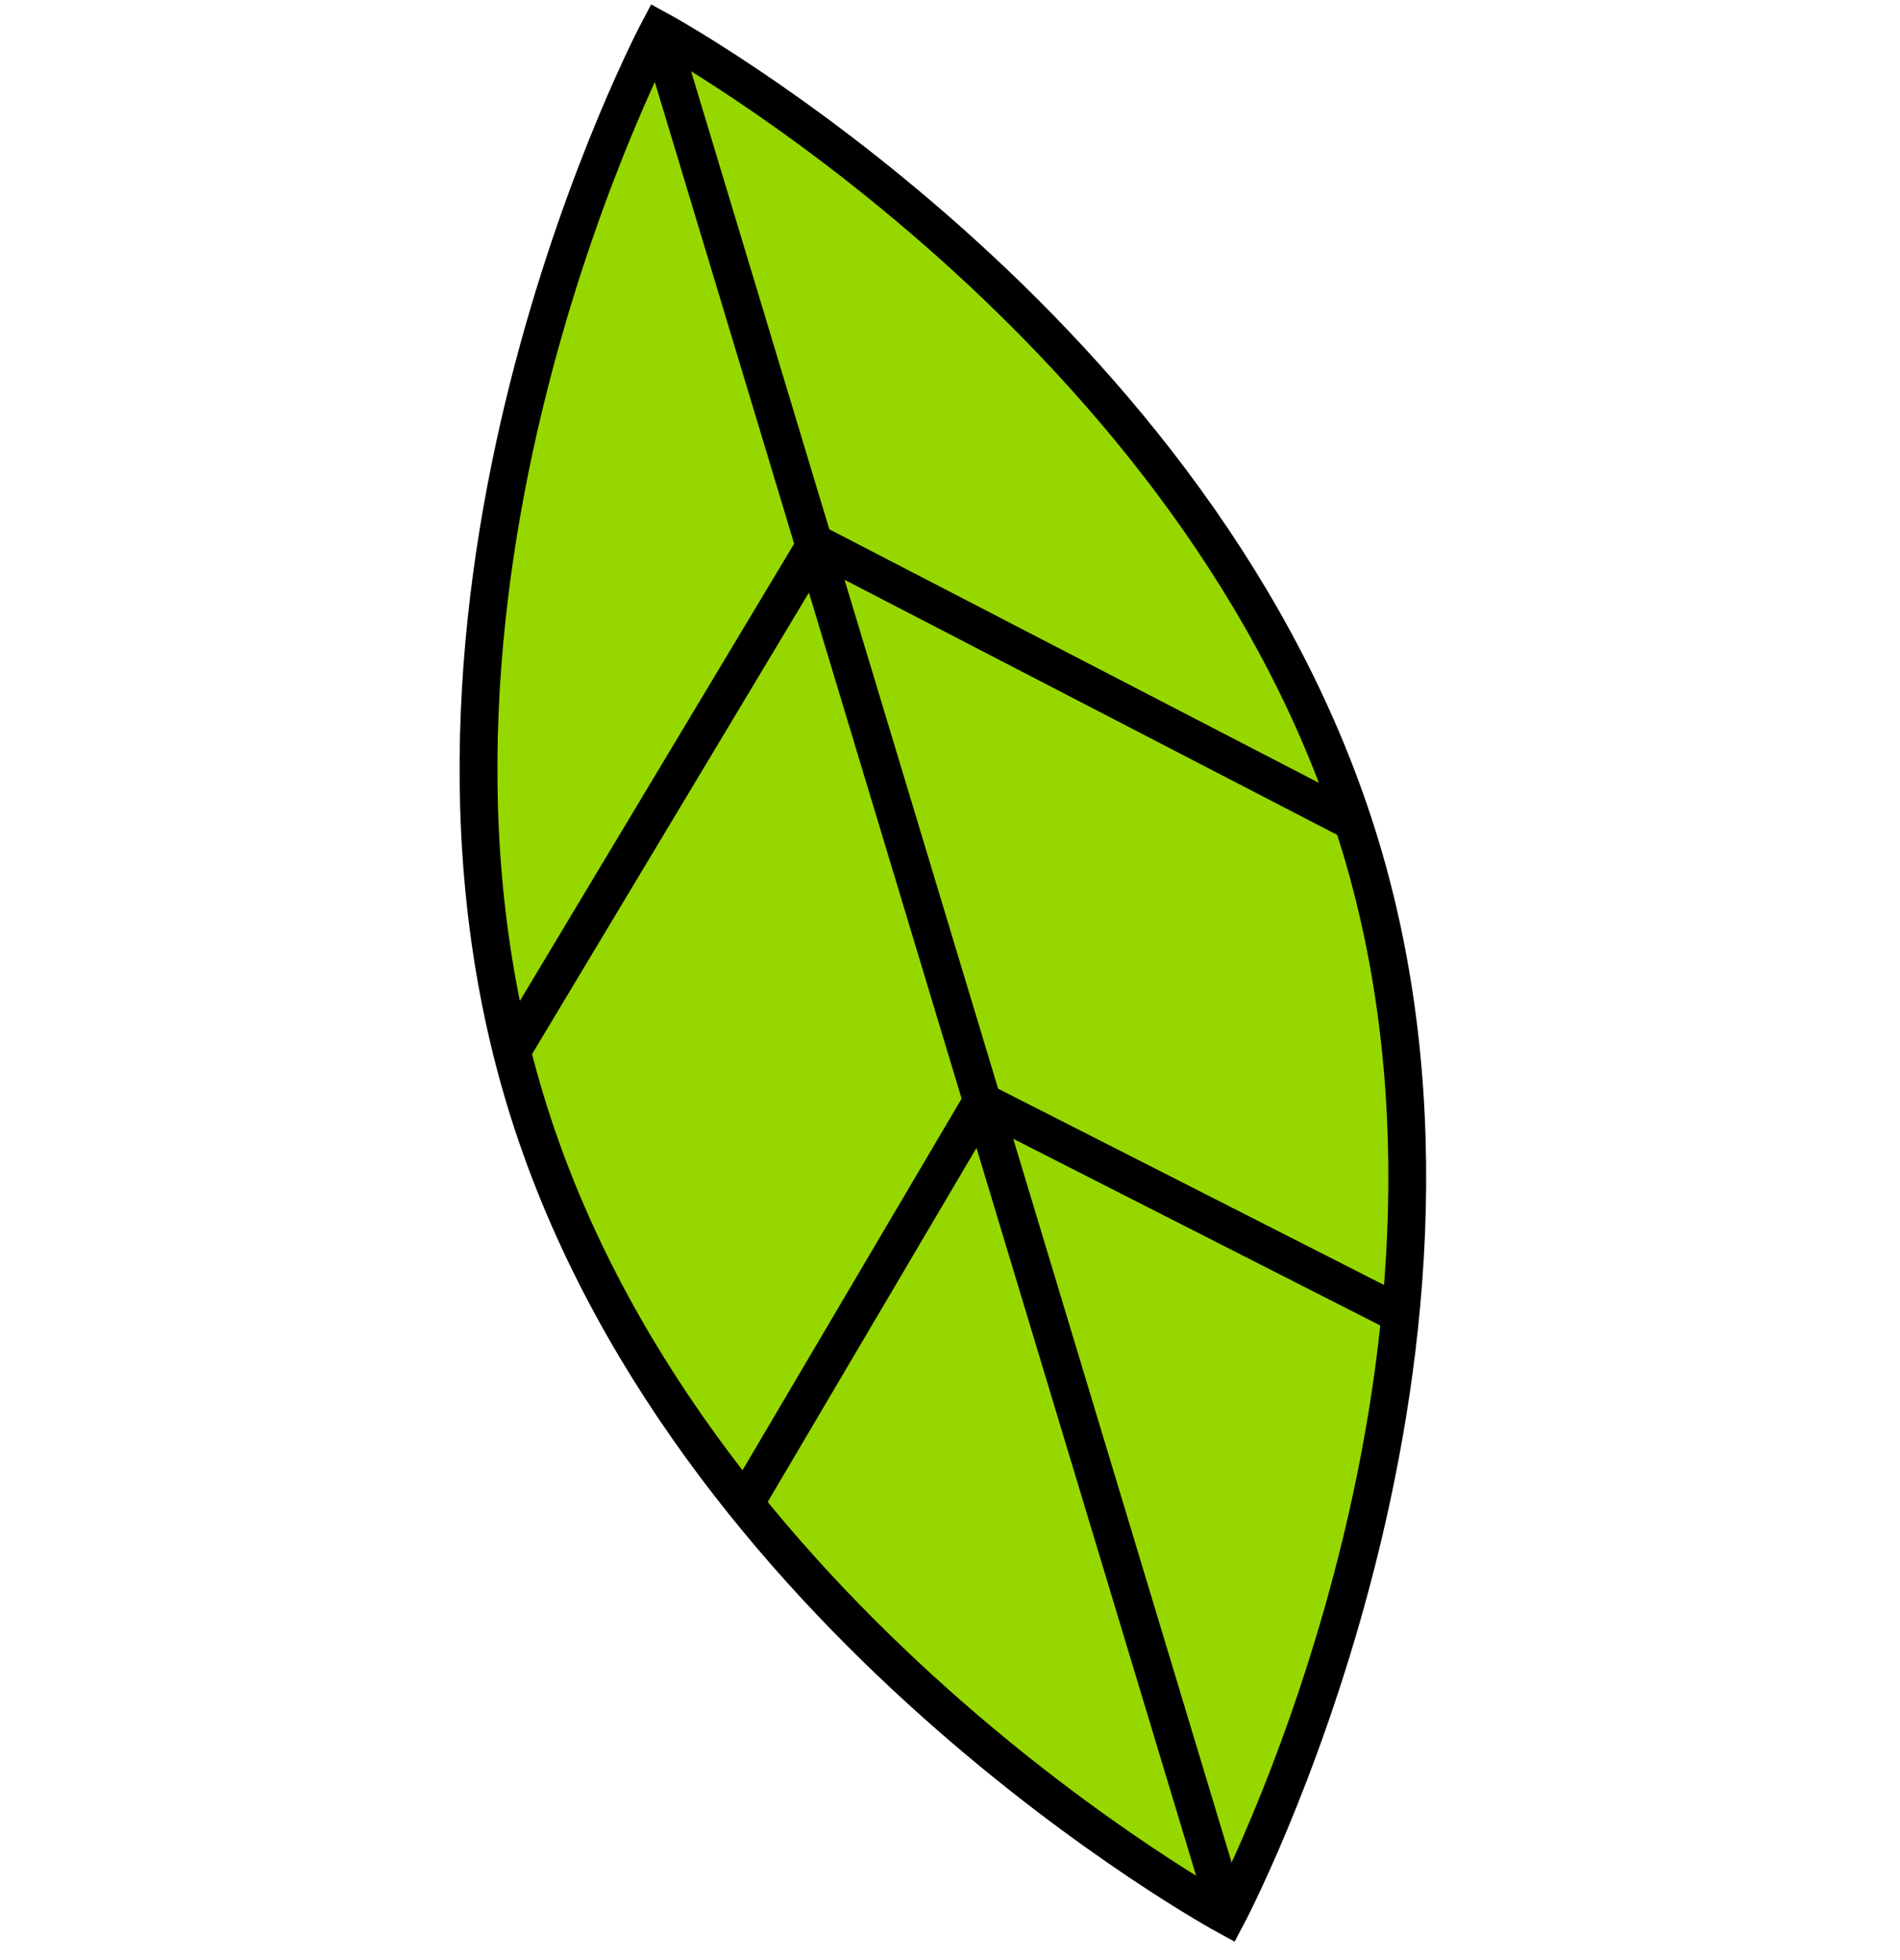
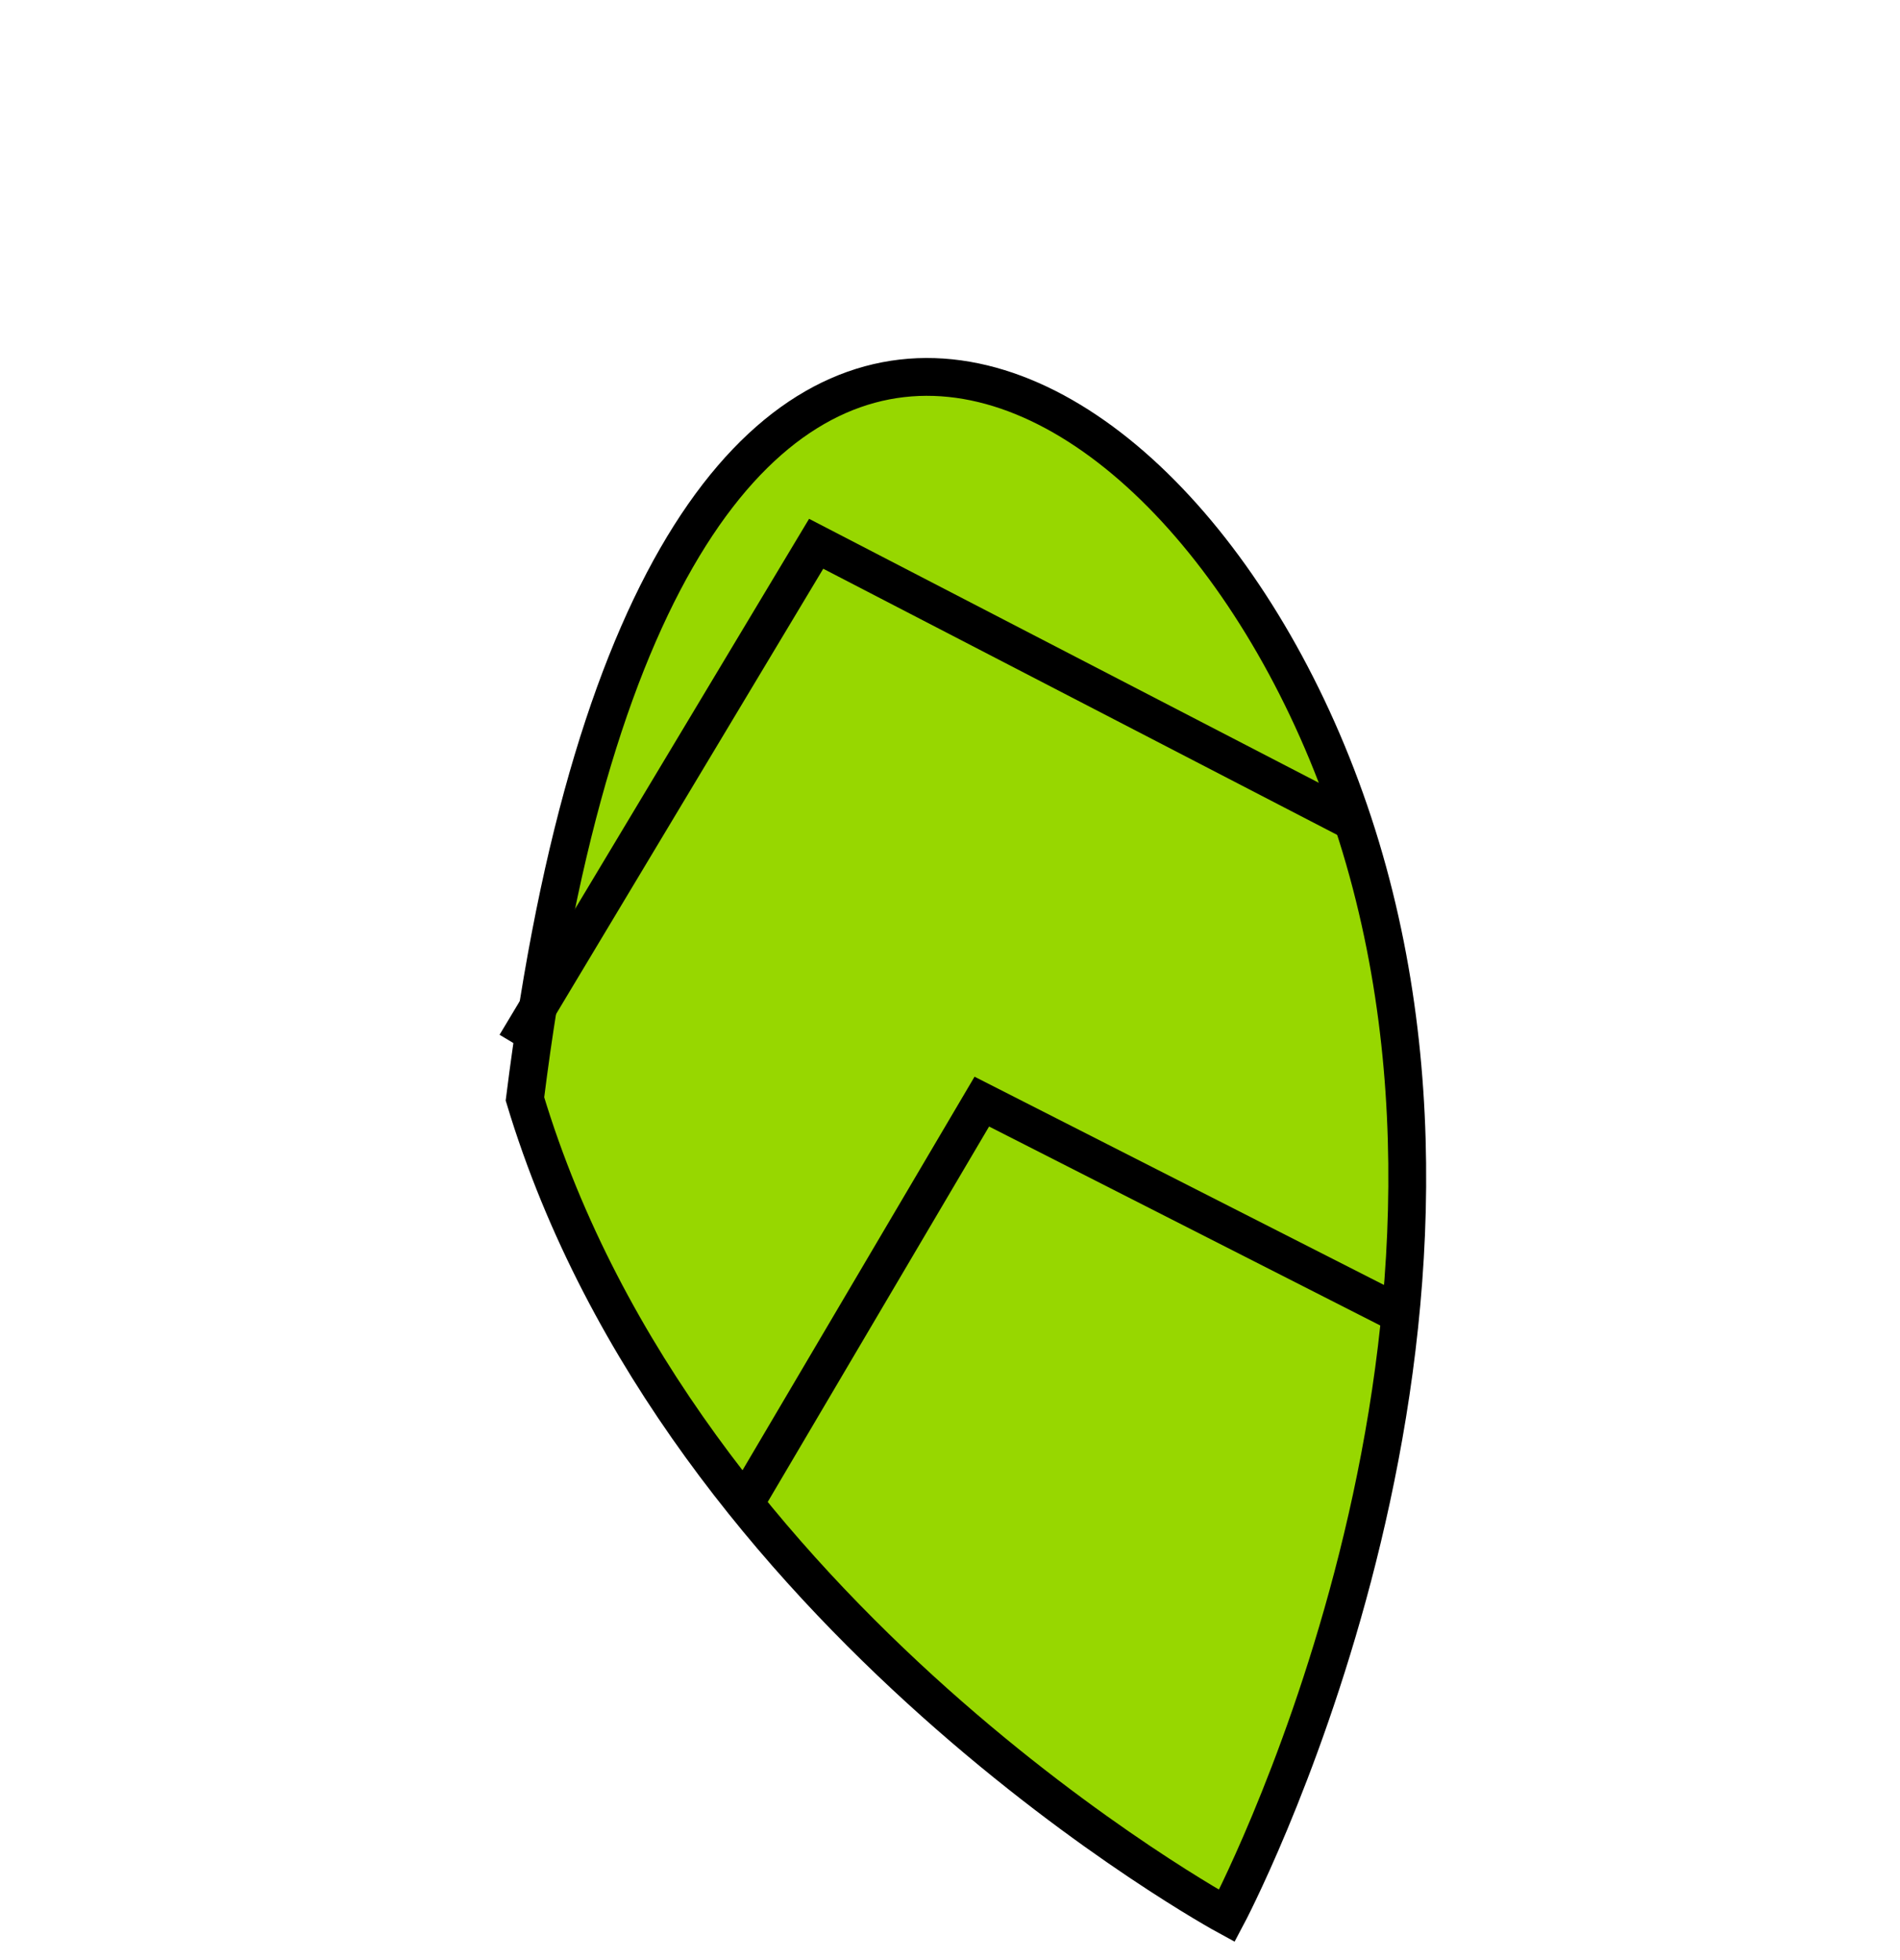
<svg xmlns="http://www.w3.org/2000/svg" width="63" height="65" viewBox="0 0 63 65" fill="none">
-   <path d="M17.406 36.438C12.205 19.168 21.848 1 21.848 1C21.848 1 39.917 10.828 45.122 28.091C50.324 45.361 40.68 63.529 40.68 63.529C40.68 63.529 22.611 53.701 17.406 36.438Z" fill="#97D700" stroke="black" stroke-width="1.254" stroke-miterlimit="10" />
-   <path d="M40.486 62.76L21.849 1" stroke="black" stroke-width="1.254" stroke-miterlimit="10" />
+   <path d="M17.406 36.438C21.848 1 39.917 10.828 45.122 28.091C50.324 45.361 40.68 63.529 40.68 63.529C40.68 63.529 22.611 53.701 17.406 36.438Z" fill="#97D700" stroke="black" stroke-width="1.254" stroke-miterlimit="10" />
  <path d="M46.586 43.665L32.555 36.528L24.789 49.699" stroke="black" stroke-width="1.254" stroke-miterlimit="10" />
  <path d="M44.846 27.241L27.062 18.031L17.102 34.634" stroke="black" stroke-width="1.254" stroke-miterlimit="10" />
</svg>